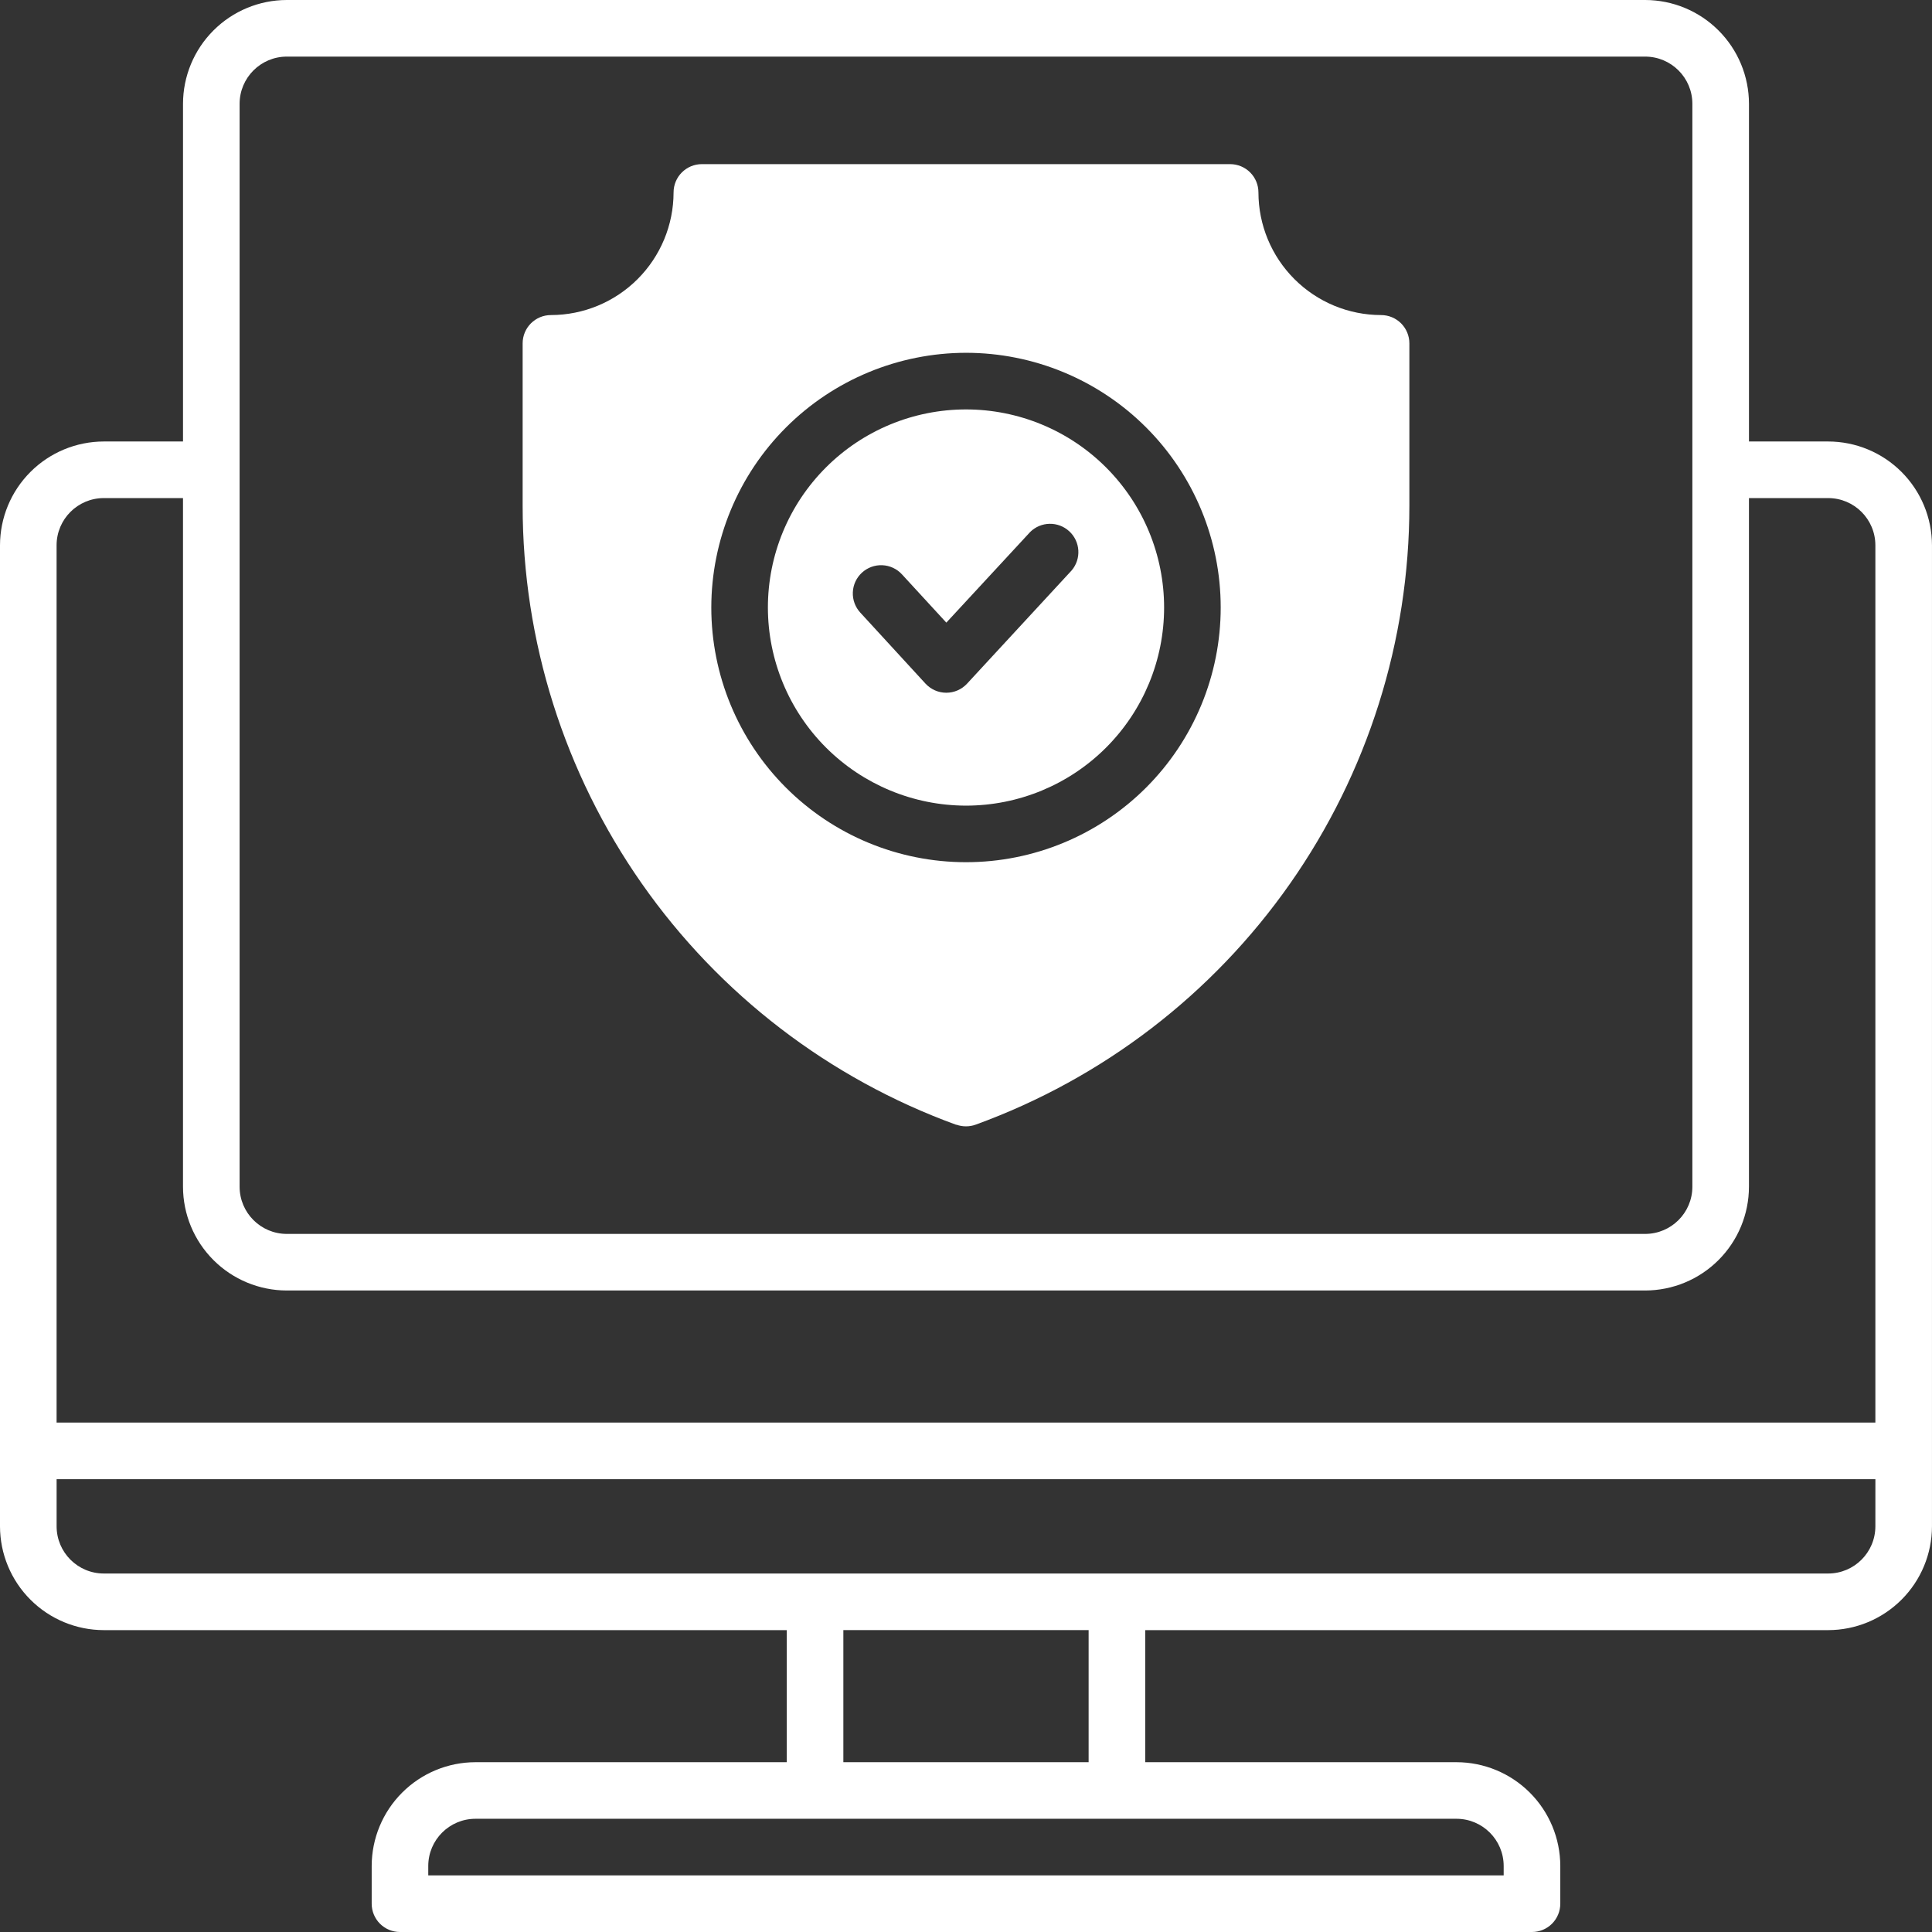
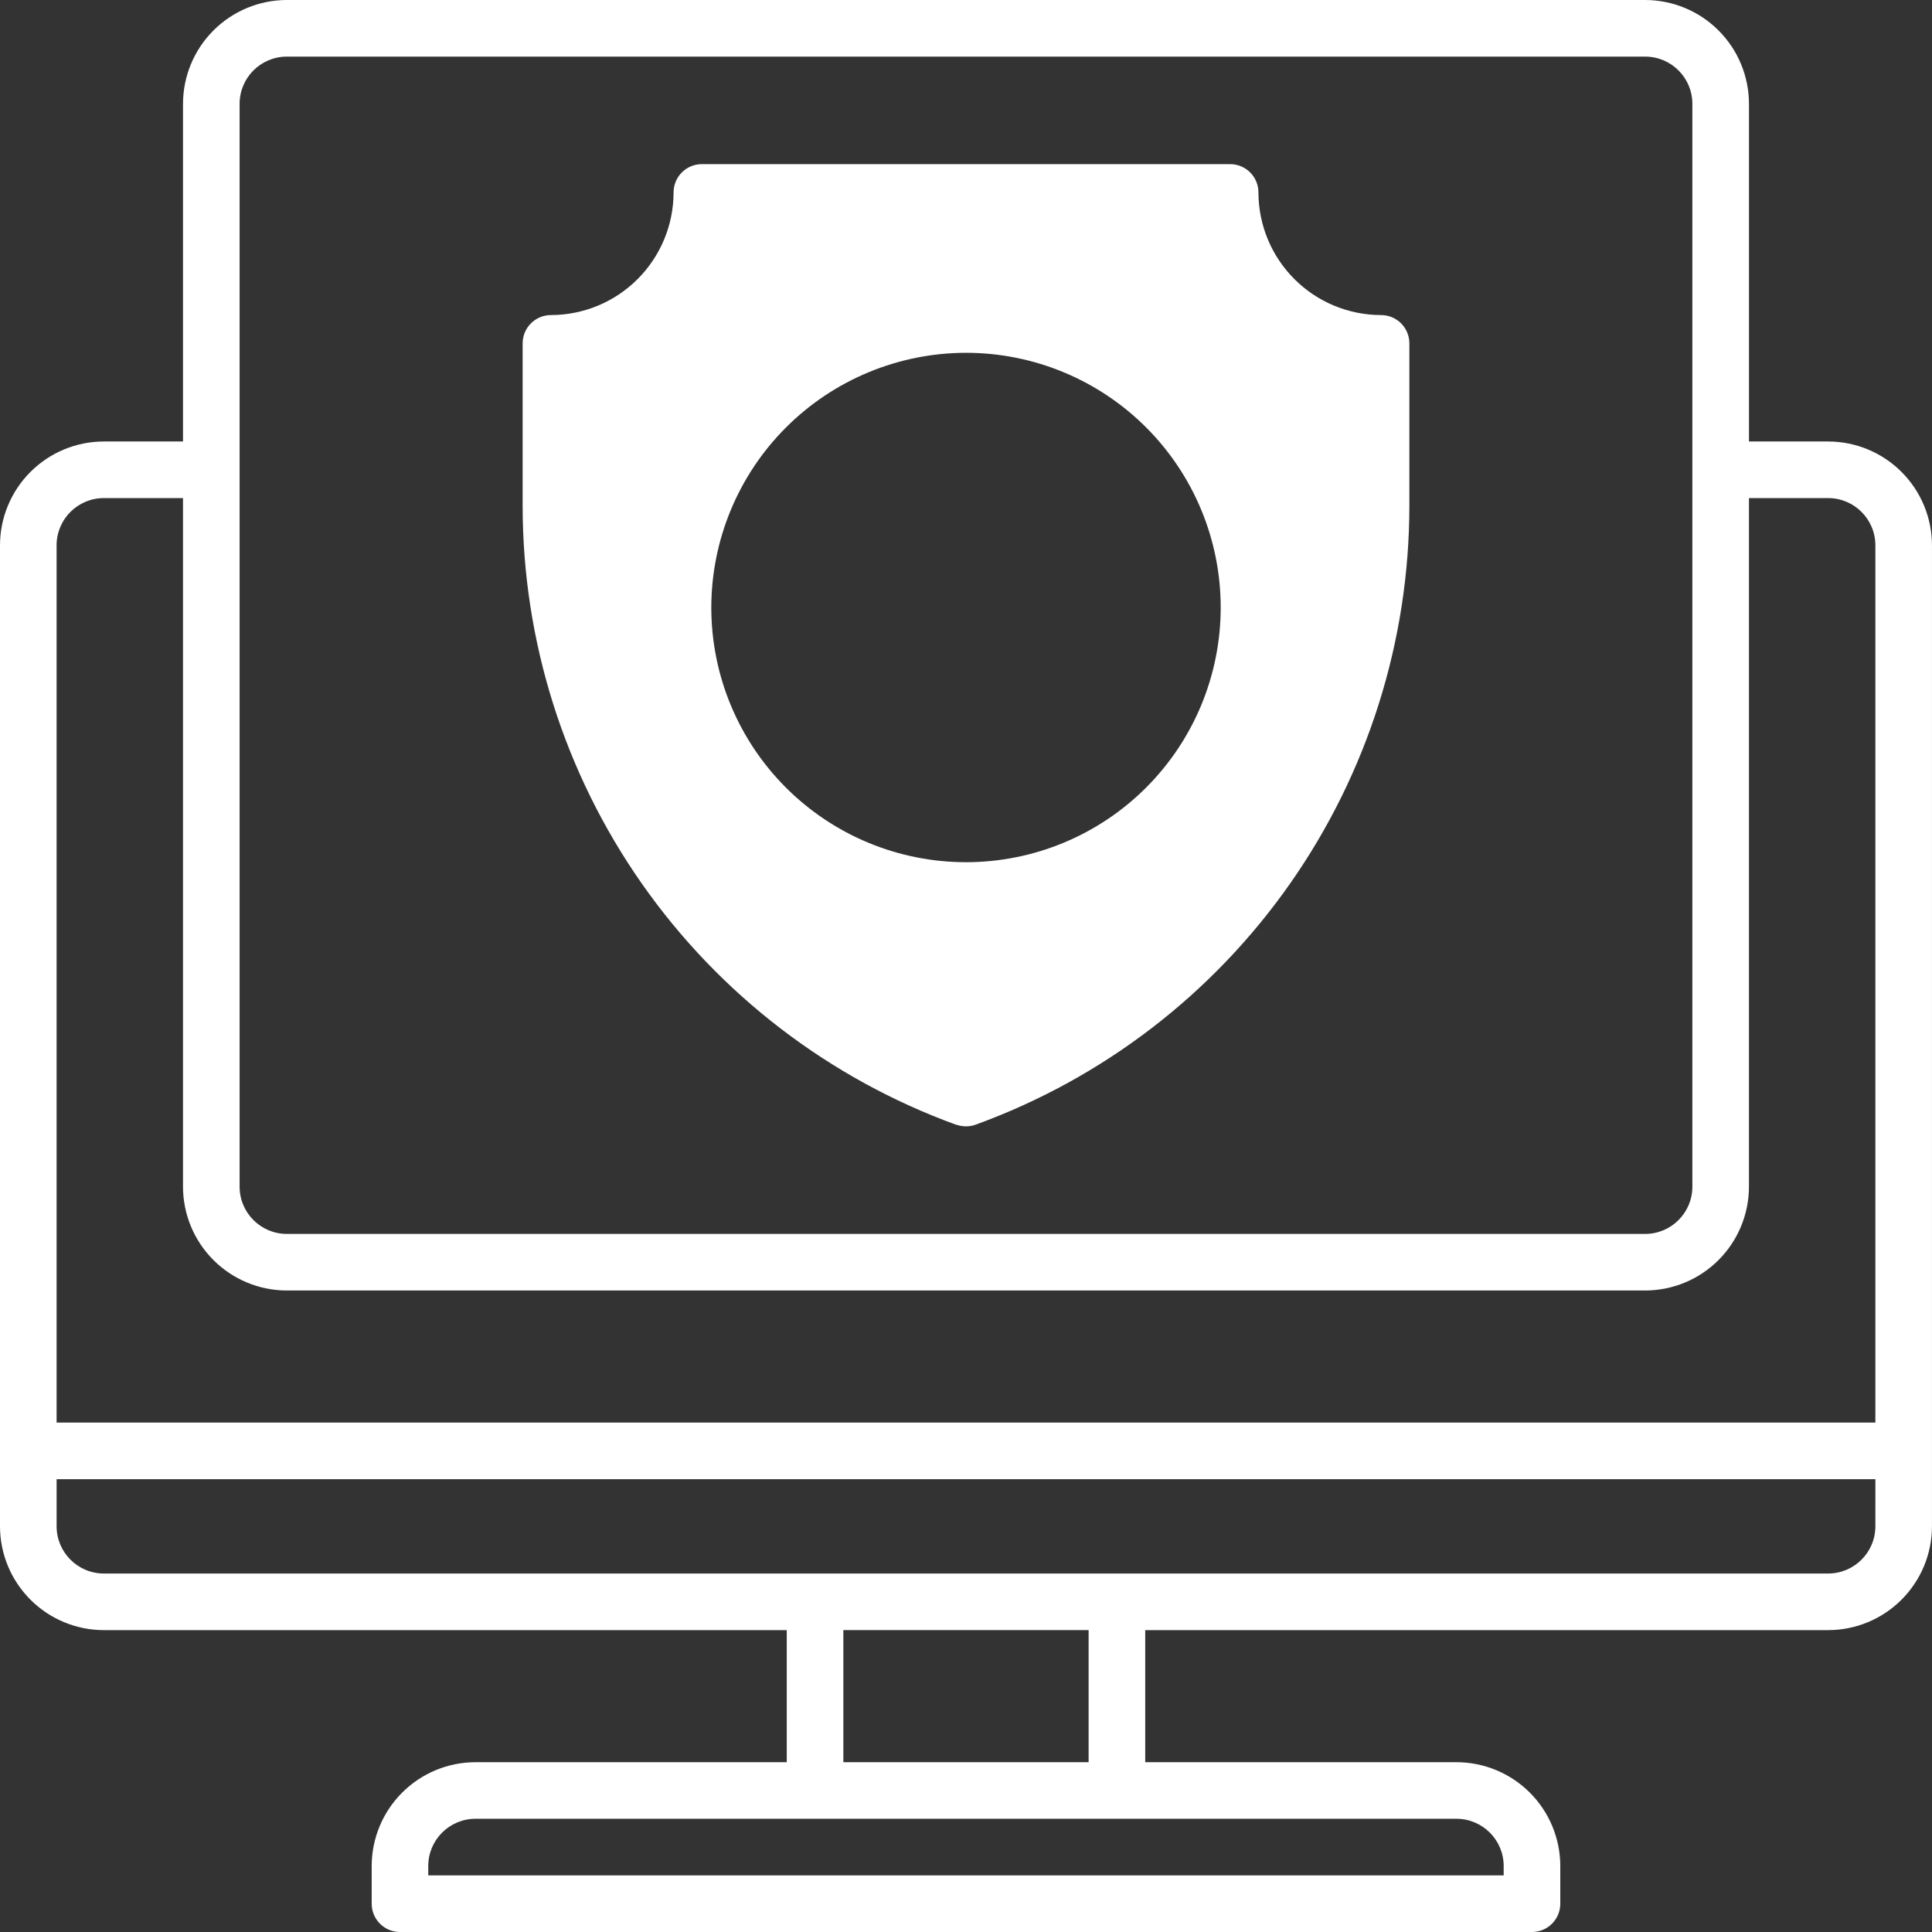
<svg xmlns="http://www.w3.org/2000/svg" width="245" height="245" viewBox="0 0 245 245" fill="none">
  <rect x="0" y="0" width="245" height="245" fill="#333333" stroke="none" />
  <path d="M231.839 55.986H221.79V13.159C221.785 9.671 220.397 6.327 217.929 3.861C215.463 1.393 212.119 0.005 208.631 0H36.367C32.879 0.005 29.535 1.393 27.069 3.861C24.601 6.327 23.213 9.671 23.208 13.159V55.986H13.159C9.671 55.991 6.327 57.379 3.861 59.846C1.393 62.312 0.005 65.657 0 69.145V193.56C0.005 197.048 1.393 200.392 3.861 202.858C6.327 205.326 9.671 206.714 13.159 206.719H99.77V223.467H60.293C56.805 223.472 53.461 224.86 50.995 227.327C48.527 229.793 47.139 233.138 47.134 236.626V241.411C47.134 243.394 48.74 245 50.723 245H194.274C195.226 245 196.138 244.622 196.812 243.949C197.485 243.276 197.863 242.363 197.863 241.411V236.626C197.857 233.138 196.47 229.793 194.002 227.327C191.536 224.86 188.192 223.472 184.704 223.467H145.227V206.719H231.838C235.326 206.714 238.67 205.326 241.136 202.858C243.604 200.392 244.992 197.048 244.997 193.56V69.145C244.991 65.657 243.604 62.313 241.136 59.846C238.67 57.379 235.326 55.991 231.838 55.986H231.839ZM30.385 13.159C30.39 9.857 33.065 7.183 36.367 7.178H208.63C211.932 7.183 214.607 9.857 214.612 13.159V150.493C214.607 153.795 211.932 156.469 208.63 156.475H36.367C33.065 156.47 30.39 153.795 30.385 150.493V13.159ZM184.703 230.642C188.005 230.648 190.679 233.322 190.684 236.624V237.82H54.308V236.624C54.313 233.322 56.988 230.648 60.29 230.642H184.703ZM106.947 223.465V206.717H138.05V223.465H106.947ZM237.819 193.558C237.814 196.86 235.14 199.534 231.838 199.54H13.16C9.858 199.534 7.184 196.86 7.179 193.558V187.577H237.822L237.819 193.558ZM237.819 180.399H7.176V69.144C7.181 65.842 9.856 63.168 13.158 63.163H23.206V150.491C23.212 153.979 24.599 157.323 27.067 159.79C29.533 162.257 32.877 163.645 36.365 163.65H208.629C212.117 163.645 215.462 162.257 217.928 159.79C220.395 157.324 221.783 153.979 221.788 150.491V63.163H231.837C235.139 63.168 237.813 65.842 237.819 69.144L237.819 180.399Z" fill="white" />
-   <path d="M122.5 102.164C129.163 102.164 135.553 99.516 140.263 94.805C144.975 90.095 147.622 83.705 147.622 77.042C147.622 70.378 144.974 63.989 140.263 59.279C135.553 54.567 129.163 51.92 122.5 51.92C115.836 51.92 109.447 54.567 104.737 59.279C100.025 63.989 97.378 70.378 97.378 77.042C97.385 83.702 100.035 90.088 104.744 94.798C109.454 99.506 115.84 102.157 122.5 102.164V102.164ZM109.298 72.626C109.997 71.98 110.925 71.638 111.875 71.675C112.827 71.713 113.724 72.127 114.37 72.826L120.006 78.956L130.629 67.472C131.993 66.113 134.187 66.072 135.6 67.379C137.014 68.688 137.142 70.877 135.893 72.342L122.633 86.697C121.954 87.43 121.001 87.847 120.001 87.847C119.003 87.847 118.049 87.43 117.369 86.697L109.101 77.693C108.455 76.994 108.112 76.069 108.149 75.117C108.185 74.167 108.599 73.27 109.298 72.626L109.298 72.626Z" fill="white" />
  <path d="M121.275 142.619C122.066 142.906 122.934 142.906 123.725 142.619C139.841 136.761 153.764 126.085 163.602 112.042C173.442 97.998 178.722 81.267 178.725 64.119V43.543C178.725 42.591 178.347 41.679 177.674 41.005C177 40.332 176.088 39.954 175.136 39.954C171.012 39.949 167.061 38.309 164.146 35.393C161.23 32.478 159.59 28.527 159.584 24.403C159.584 23.451 159.207 22.538 158.533 21.865C157.86 21.192 156.947 20.814 155.995 20.814H89.006C87.024 20.814 85.417 22.42 85.417 24.403C85.412 28.526 83.772 32.478 80.856 35.393C77.941 38.309 73.99 39.949 69.866 39.954C67.883 39.954 66.277 41.561 66.277 43.543V64.119C66.275 81.27 71.553 98.006 81.393 112.055C91.233 126.103 105.158 136.783 121.277 142.643L121.275 142.619ZM122.5 44.739C131.067 44.739 139.282 48.141 145.339 54.199C151.397 60.256 154.799 68.471 154.799 77.038C154.799 85.605 151.397 93.82 145.339 99.876C139.282 105.935 131.067 109.337 122.5 109.337C113.933 109.337 105.718 105.935 99.662 99.876C93.603 93.82 90.201 85.605 90.201 77.038C90.211 68.474 93.617 60.264 99.672 54.209C105.727 48.154 113.936 44.749 122.5 44.739V44.739Z" fill="white" />
</svg>